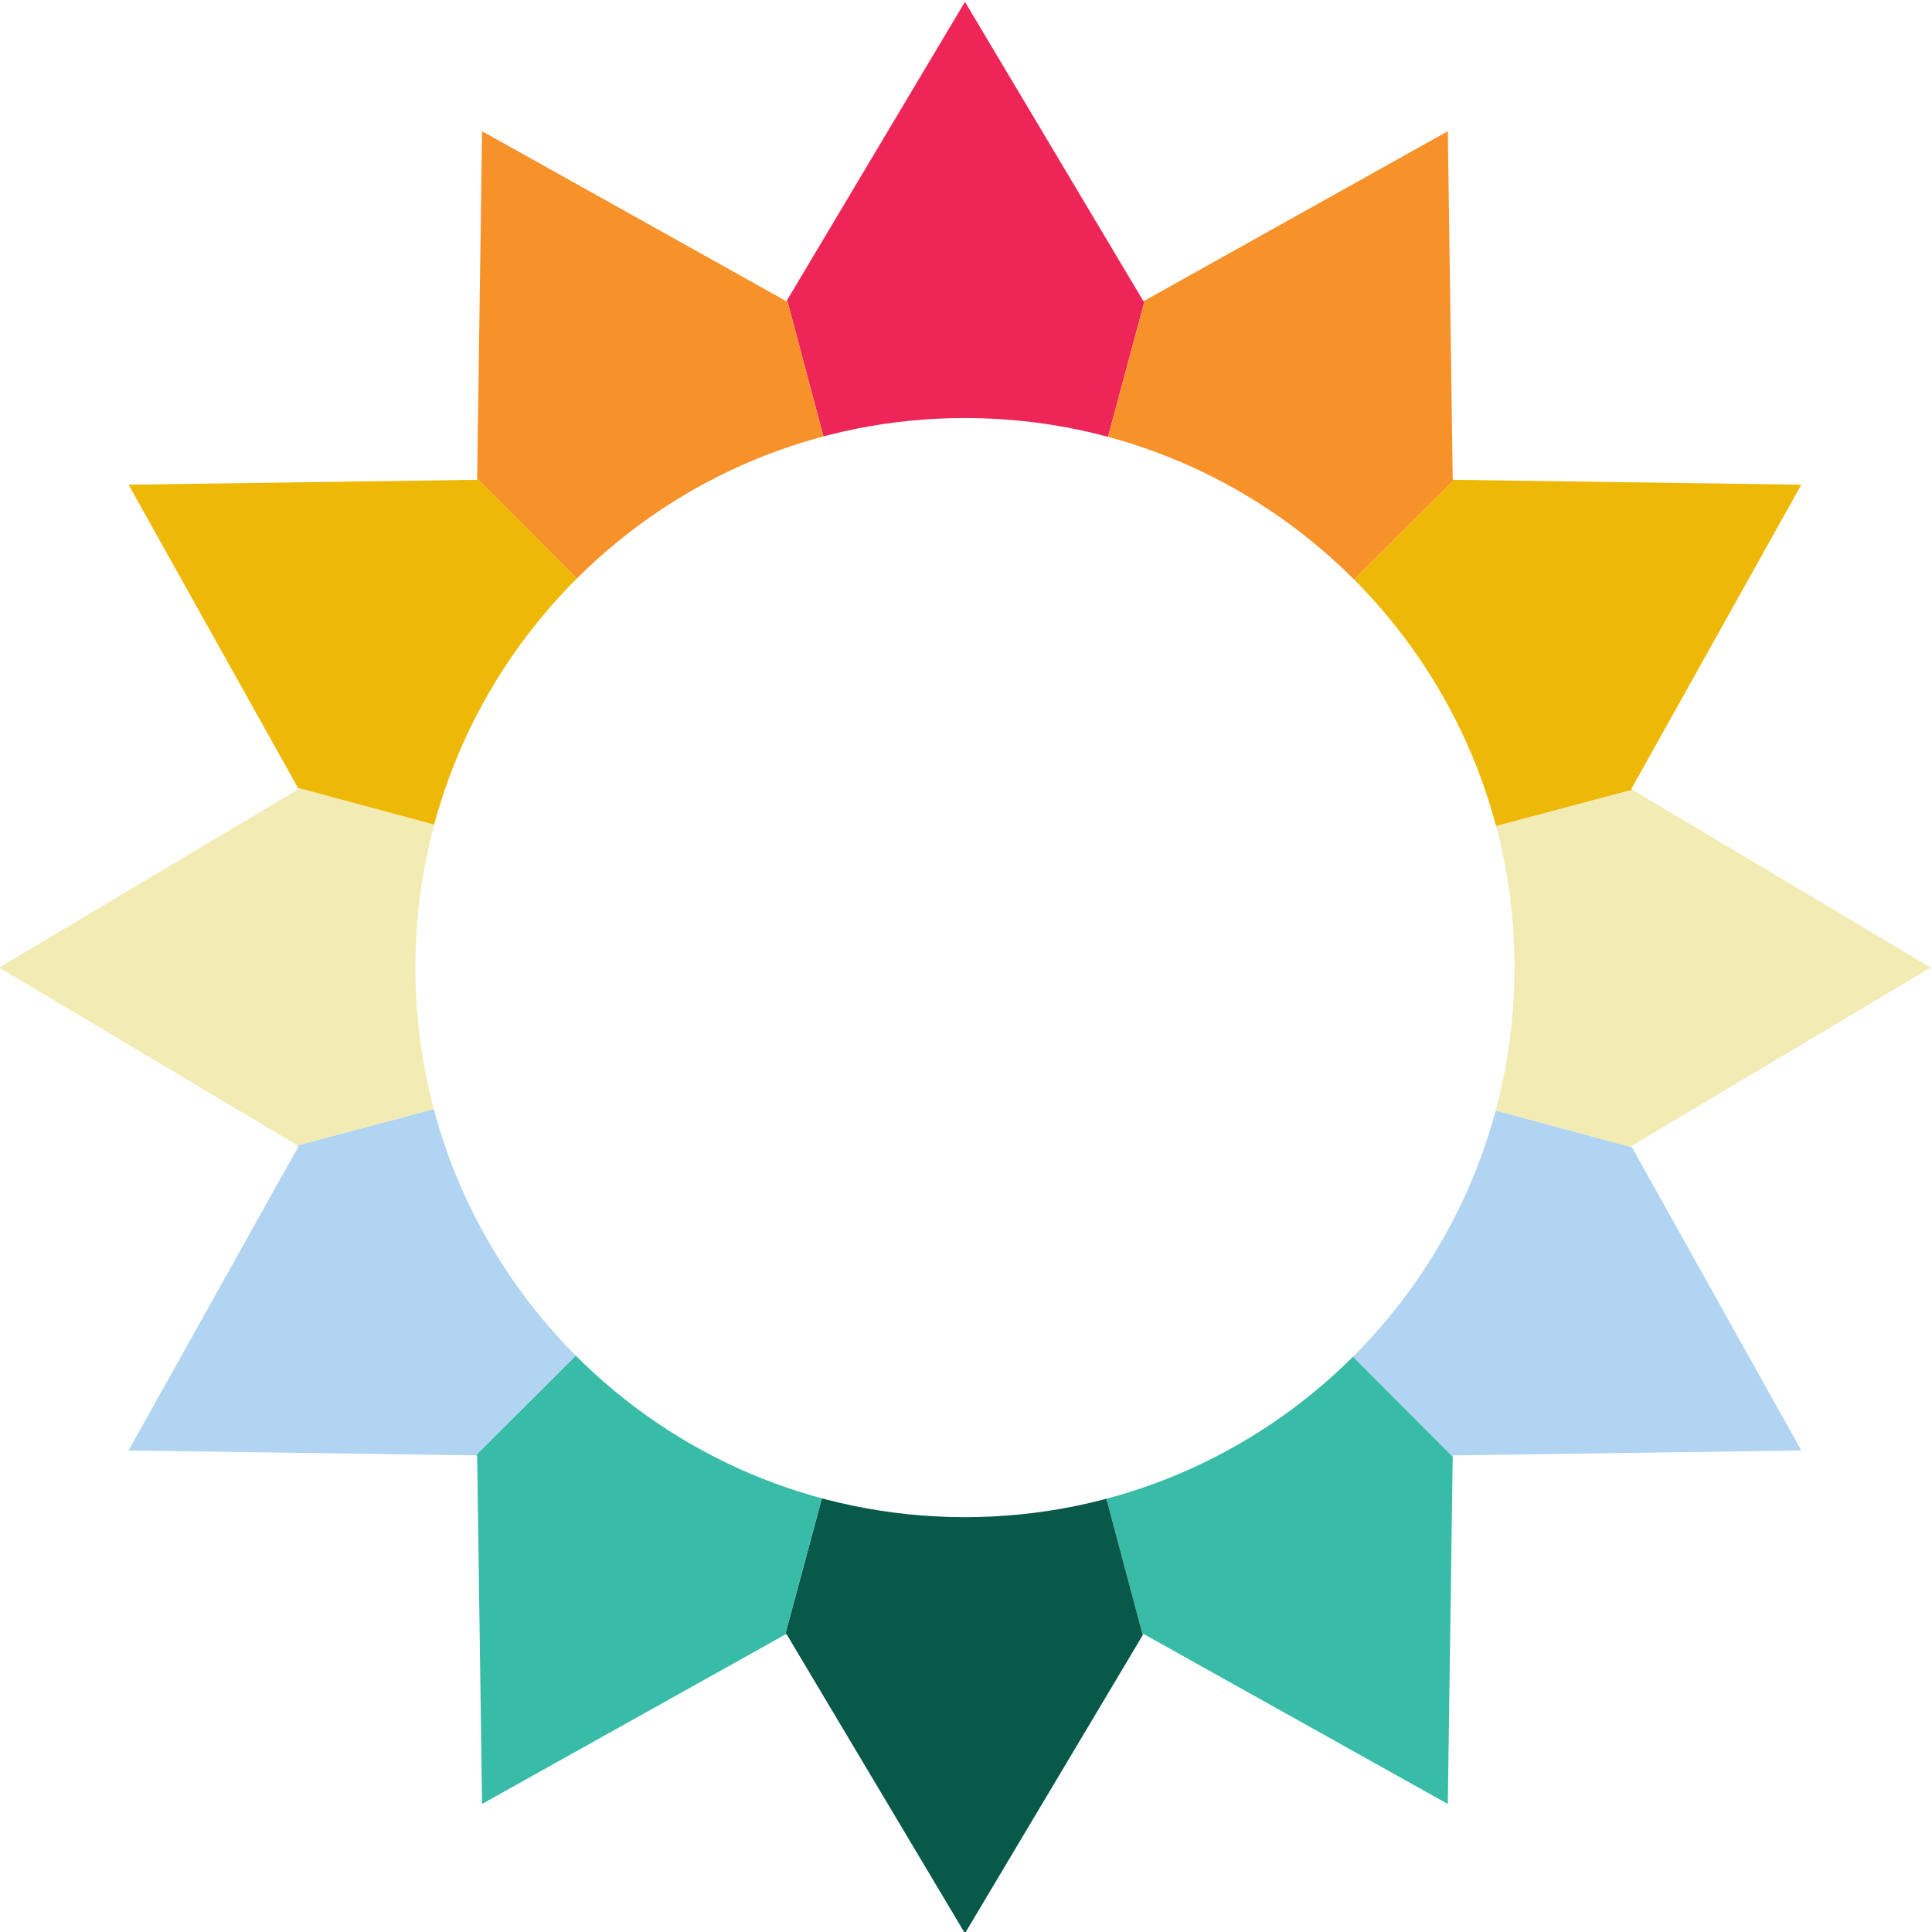
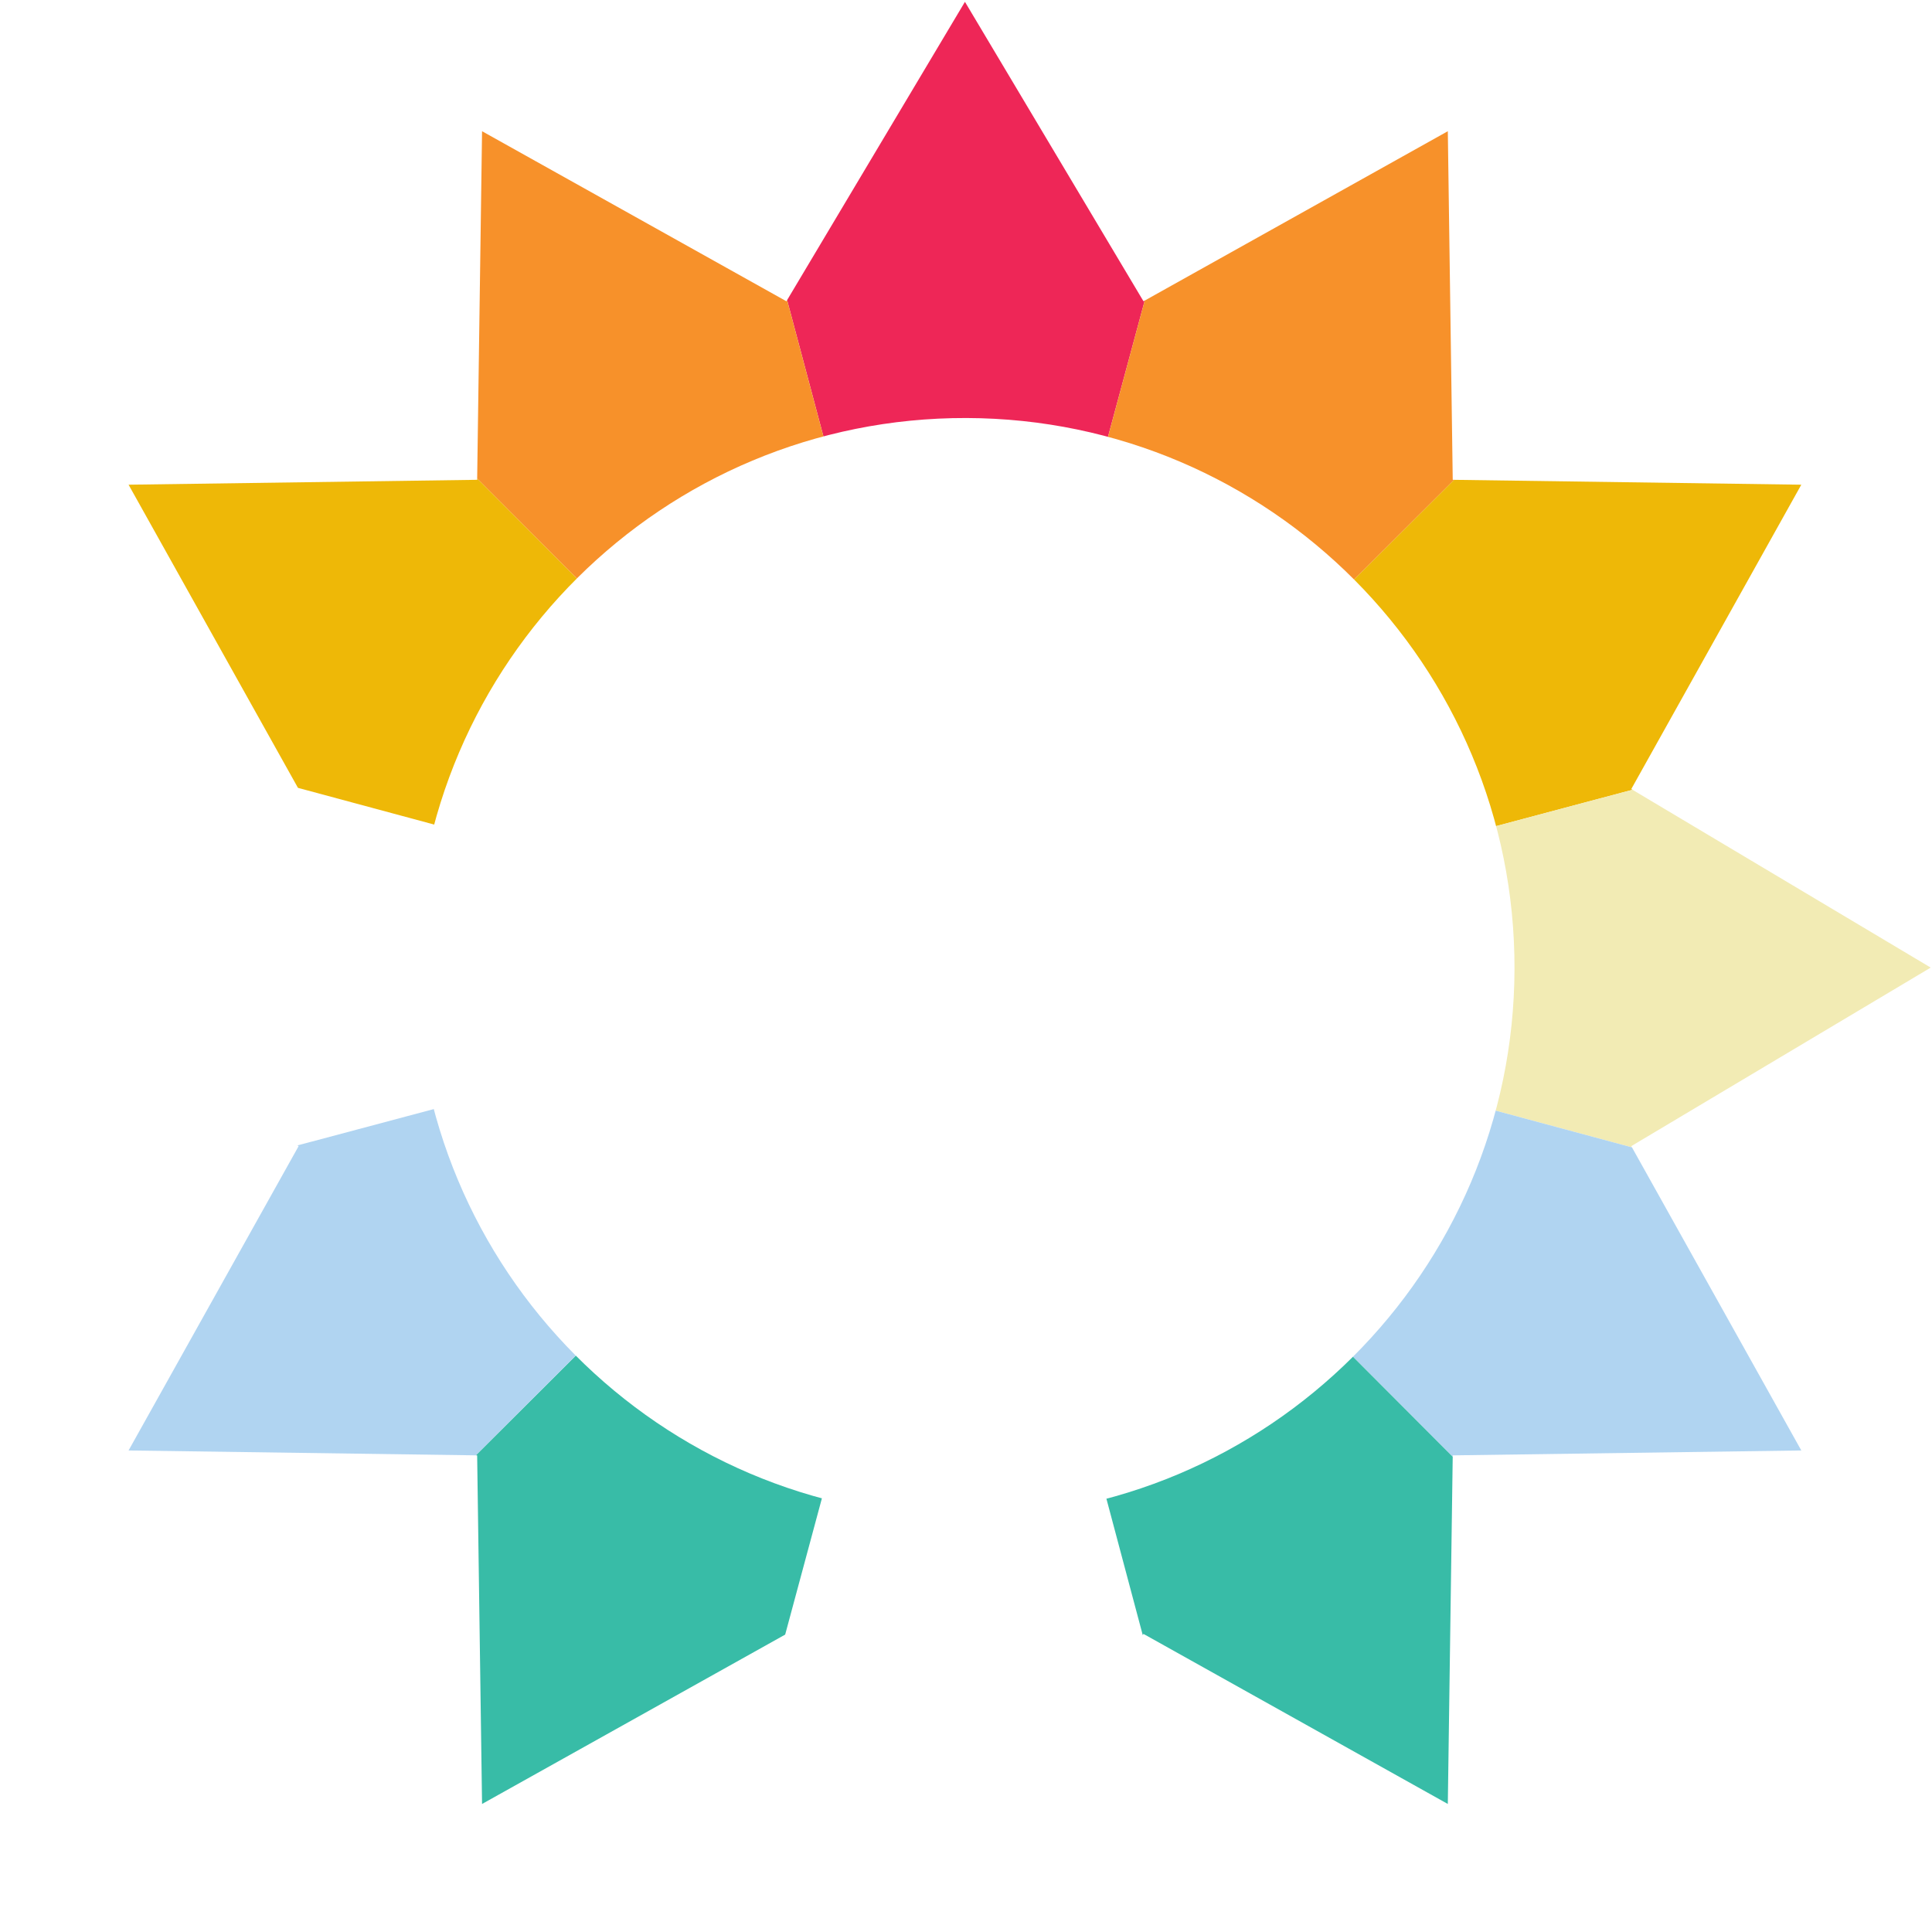
<svg xmlns="http://www.w3.org/2000/svg" xmlns:ns1="http://sodipodi.sourceforge.net/DTD/sodipodi-0.dtd" xmlns:ns2="http://www.inkscape.org/namespaces/inkscape" version="1.1" id="svg9" xml:space="preserve" width="185.949" height="185.949" viewBox="0 0 185.949 185.949" ns1:docname="hearth-mark-unproofed.svg" ns2:version="1.1.1 (c3084ef, 2021-09-22)">
  <ns1:namedview id="namedview73" pagecolor="#ffffff" bordercolor="#666666" borderopacity="1.0" ns2:pageshadow="2" ns2:pageopacity="0.0" ns2:pagecheckerboard="0" showgrid="false" ns2:snap-page="true" fit-margin-top="0" fit-margin-left="0" fit-margin-right="0" fit-margin-bottom="0" ns2:snap-global="false" ns2:zoom="0.5675878" ns2:cx="-47.569733" ns2:cy="214.94472" ns2:window-width="1312" ns2:window-height="872" ns2:window-x="0" ns2:window-y="0" ns2:window-maximized="0" ns2:current-layer="svg9" />
  <defs id="defs13">
    <clipPath clipPathUnits="userSpaceOnUse" id="clipPath23">
      <path d="M 0,858.898 H 612.283 V 0 H 0 Z" id="path21" />
    </clipPath>
    <clipPath clipPathUnits="userSpaceOnUse" id="clipPath305">
      <path d="m 116.632,783.742 -21.974,12.278 -0.355,-25.169 -25.169,-0.354 12.278,-21.974 -21.62,-12.892 21.62,-12.89 -12.278,-21.975 25.169,-0.355 0.355,-25.168 21.974,12.278 12.891,-21.621 12.891,21.621 21.974,-12.278 0.354,25.168 25.17,0.355 -12.279,21.975 21.621,12.89 -21.621,12.892 12.279,21.974 -25.17,0.354 -0.354,25.169 -21.974,-12.278 -12.891,21.62 z m 12.78,-87.791 c -21.915,0.061 -39.631,17.877 -39.57,39.791 v 0 c 0.062,21.915 17.877,39.63 39.791,39.569 v 0 c 21.915,-0.061 39.631,-17.875 39.57,-39.79 v 0 c -0.061,-21.877 -17.816,-39.568 -39.678,-39.57 v 0 c -0.039,0 -0.074,0 -0.113,0" id="path303" />
    </clipPath>
    <clipPath clipPathUnits="userSpaceOnUse" id="clipPath361">
      <path d="M 0,858.898 H 612.283 V 0 H 0 Z" id="path359" />
    </clipPath>
    <clipPath clipPathUnits="userSpaceOnUse" id="clipPath647">
      <path d="m 292.48,783.742 -21.973,12.278 -0.355,-25.169 -25.169,-0.354 12.278,-21.974 -21.62,-12.892 21.62,-12.89 -12.278,-21.975 25.169,-0.355 0.355,-25.168 21.973,12.278 12.892,-21.621 12.891,21.621 21.974,-12.278 0.355,25.168 25.168,0.355 -12.278,21.975 21.621,12.89 -21.621,12.892 12.278,21.974 -25.168,0.354 -0.355,25.169 -21.974,-12.278 -12.891,21.62 z m 12.781,-87.791 c -21.915,0.061 -39.631,17.877 -39.569,39.791 v 0 c 0.061,21.915 17.876,39.63 39.791,39.569 v 0 c 21.915,-0.061 39.63,-17.875 39.569,-39.79 v 0 c -0.061,-21.877 -17.817,-39.568 -39.678,-39.57 v 0 c -0.038,0 -0.074,0 -0.113,0" id="path645" />
    </clipPath>
    <clipPath clipPathUnits="userSpaceOnUse" id="clipPath703">
      <path d="M 0,858.898 H 612.283 V 0 H 0 Z" id="path701" />
    </clipPath>
    <clipPath clipPathUnits="userSpaceOnUse" id="clipPath989">
      <path d="m 468.329,783.742 -21.974,12.278 -0.354,-25.169 -25.169,-0.354 12.279,-21.974 -21.621,-12.892 21.621,-12.89 -12.279,-21.975 25.169,-0.355 0.354,-25.168 21.974,12.278 12.892,-21.621 12.891,21.621 21.974,-12.278 0.354,25.168 25.169,0.355 -12.278,21.975 21.62,12.89 -21.62,12.892 12.278,21.974 -25.169,0.354 -0.354,25.169 -21.974,-12.278 -12.891,21.62 z m 12.781,-87.791 c -21.915,0.061 -39.63,17.877 -39.569,39.791 v 0 c 0.061,21.915 17.876,39.63 39.791,39.569 v 0 c 21.915,-0.061 39.63,-17.875 39.569,-39.79 v 0 c -0.061,-21.877 -17.817,-39.568 -39.677,-39.57 v 0 c -0.039,0 -0.075,0 -0.114,0" id="path987" />
    </clipPath>
    <clipPath clipPathUnits="userSpaceOnUse" id="clipPath1045">
      <path d="M 0,858.898 H 612.283 V 0 H 0 Z" id="path1043" />
    </clipPath>
    <clipPath clipPathUnits="userSpaceOnUse" id="clipPath1331">
      <path d="m 120.679,507.104 -21.973,12.278 -0.355,-25.169 -25.169,-0.354 12.278,-21.975 -21.62,-12.89 21.62,-12.892 -12.278,-21.974 25.169,-0.354 0.355,-25.169 21.973,12.277 12.892,-21.619 12.891,21.619 21.974,-12.277 0.354,25.169 25.17,0.354 -12.279,21.974 21.621,12.892 -21.621,12.89 12.279,21.975 -25.17,0.354 -0.354,25.169 -21.974,-12.278 -12.891,21.62 z m 12.781,-87.79 c -21.915,0.061 -39.63,17.875 -39.569,39.79 v 0 c 0.061,21.915 17.876,39.63 39.791,39.569 v 0 c 21.914,-0.061 39.63,-17.876 39.569,-39.791 v 0 c -0.061,-21.875 -17.817,-39.567 -39.678,-39.569 v 0 c -0.038,0 -0.074,0.001 -0.113,0.001" id="path1329" />
    </clipPath>
    <clipPath clipPathUnits="userSpaceOnUse" id="clipPath1387">
      <path d="M 0,858.898 H 612.283 V 0 H 0 Z" id="path1385" />
    </clipPath>
    <clipPath clipPathUnits="userSpaceOnUse" id="clipPath1673">
      <path d="m 291.451,508.349 -21.975,12.278 -0.354,-25.169 -25.169,-0.354 12.279,-21.975 -21.621,-12.891 21.621,-12.891 -12.279,-21.974 25.169,-0.354 0.354,-25.17 21.975,12.279 12.891,-21.621 12.891,21.621 21.974,-12.279 0.355,25.17 25.168,0.354 -12.277,21.974 21.62,12.891 -21.62,12.891 12.277,21.975 -25.168,0.354 -0.355,25.169 -21.974,-12.278 -12.891,21.62 z m 12.781,-87.791 c -21.916,0.062 -39.631,17.876 -39.57,39.791 v 0 c 0.061,21.915 17.876,39.631 39.791,39.57 v 0 c 21.915,-0.062 39.63,-17.877 39.569,-39.791 v 0 c -0.061,-21.877 -17.816,-39.568 -39.677,-39.57 v 0 c -0.039,0 -0.075,0 -0.113,0" id="path1671" />
    </clipPath>
    <clipPath clipPathUnits="userSpaceOnUse" id="clipPath1729">
      <path d="M 0,858.898 H 612.283 V 0 H 0 Z" id="path1727" />
    </clipPath>
    <clipPath clipPathUnits="userSpaceOnUse" id="clipPath2015">
      <path d="m 464.281,508.349 -21.973,12.278 -0.355,-25.169 -25.169,-0.354 12.278,-21.975 -21.62,-12.891 21.62,-12.891 -12.278,-21.974 25.169,-0.354 0.355,-25.17 21.973,12.279 12.892,-21.621 12.891,21.621 21.974,-12.279 0.355,25.17 25.168,0.354 -12.278,21.974 21.621,12.891 -21.621,12.891 12.278,21.975 -25.168,0.354 -0.355,25.169 -21.974,-12.278 -12.891,21.62 z m 12.781,-87.791 c -21.915,0.062 -39.63,17.876 -39.569,39.791 v 0 c 0.061,21.915 17.875,39.631 39.791,39.57 v 0 c 21.915,-0.062 39.63,-17.877 39.569,-39.791 v 0 c -0.061,-21.877 -17.817,-39.568 -39.678,-39.57 v 0 c -0.038,0 -0.074,0 -0.113,0" id="path2013" />
    </clipPath>
    <clipPath clipPathUnits="userSpaceOnUse" id="clipPath2071">
      <path d="M 0,858.898 H 612.283 V 0 H 0 Z" id="path2069" />
    </clipPath>
    <clipPath clipPathUnits="userSpaceOnUse" id="clipPath2357">
      <path d="m 120.679,247.404 -21.973,12.278 -0.355,-25.169 -25.169,-0.354 12.278,-21.974 -21.62,-12.892 21.62,-12.89 -12.278,-21.975 25.169,-0.354 0.355,-25.169 21.973,12.278 12.892,-21.621 12.891,21.621 21.974,-12.278 0.354,25.169 25.17,0.354 -12.279,21.975 21.621,12.89 -21.621,12.892 12.279,21.974 -25.17,0.354 -0.354,25.169 -21.974,-12.278 -12.891,21.62 z m 12.781,-87.791 c -21.915,0.061 -39.63,17.877 -39.569,39.791 v 0 c 0.061,21.915 17.876,39.631 39.791,39.569 v 0 c 21.914,-0.061 39.63,-17.875 39.569,-39.79 v 0 c -0.061,-21.877 -17.817,-39.568 -39.678,-39.57 v 0 c -0.038,0 -0.074,0 -0.113,0" id="path2355" />
    </clipPath>
    <clipPath clipPathUnits="userSpaceOnUse" id="clipPath2413">
-       <path d="M 0,858.898 H 612.283 V 0 H 0 Z" id="path2411" />
-     </clipPath>
+       </clipPath>
    <clipPath clipPathUnits="userSpaceOnUse" id="clipPath2699">
      <path d="m 293.51,247.404 -21.974,12.278 -0.354,-25.169 -25.17,-0.354 12.279,-21.974 -21.621,-12.892 21.621,-12.89 -12.279,-21.975 25.17,-0.354 0.354,-25.169 21.974,12.278 12.891,-21.621 12.892,21.621 21.974,-12.278 0.354,25.169 25.169,0.354 -12.278,21.975 21.621,12.89 -21.621,12.892 12.278,21.974 -25.169,0.354 -0.354,25.169 -21.974,-12.278 -12.892,21.62 z m 12.781,-87.791 c -21.915,0.061 -39.631,17.877 -39.57,39.791 v 0 c 0.062,21.915 17.876,39.631 39.791,39.569 v 0 c 21.915,-0.061 39.631,-17.875 39.57,-39.79 v 0 c -0.062,-21.877 -17.817,-39.568 -39.678,-39.57 v 0 c -0.039,0 -0.075,0 -0.113,0" id="path2697" />
    </clipPath>
    <clipPath clipPathUnits="userSpaceOnUse" id="clipPath2755">
      <path d="M 0,858.898 H 612.283 V 0 H 0 Z" id="path2753" />
    </clipPath>
  </defs>
  <g id="g15" transform="matrix(1.333,0,0,-1.333,-312.815,706.625)">
    <g id="g1667">
      <g id="g1669" clip-path="url(#clipPath1673)">
        <g id="g1675" transform="translate(304.341,460.238)">
          <path d="M 0,0 -20.385,76.528 20.61,76.467 Z" style="fill:#ee2657;fill-opacity:1;fill-rule:nonzero;stroke:none" id="path1677" />
        </g>
        <g id="g1679" transform="translate(304.341,460.238)">
          <path d="M 0,0 20.61,76.468 56.083,55.918 Z" style="fill:#f7912a;fill-opacity:1;fill-rule:nonzero;stroke:none" id="path1681" />
        </g>
        <g id="g1683" transform="translate(304.341,460.238)">
          <path d="M 0,0 56.082,55.918 76.528,20.385 Z" style="fill:#eeb807;fill-opacity:1;fill-rule:nonzero;stroke:none" id="path1685" />
        </g>
        <g id="g1687" transform="translate(304.341,460.238)">
          <path d="m 0,0 76.528,20.386 -0.06,-40.995 z" style="fill:#f2ebb4;fill-opacity:1;fill-rule:nonzero;stroke:none" id="path1689" />
        </g>
        <g id="g1691" transform="translate(304.341,460.238)">
          <path d="M 0,0 76.468,-20.609 55.919,-56.082 Z" style="fill:#b0d4f1;fill-opacity:1;fill-rule:nonzero;stroke:none" id="path1693" />
        </g>
        <g id="g1695" transform="translate(304.341,460.238)">
          <path d="M 0,0 55.919,-56.082 20.386,-76.528 Z" style="fill:#38bca7;fill-opacity:1;fill-rule:nonzero;stroke:none" id="path1697" />
        </g>
        <g id="g1699" transform="translate(304.341,460.238)">
-           <path d="m 0,0 20.387,-76.527 -40.995,0.059 z" style="fill:#09594a;fill-opacity:1;fill-rule:nonzero;stroke:none" id="path1701" />
-         </g>
+           </g>
        <g id="g1703" transform="translate(304.341,460.238)">
          <path d="m 0,0 -20.608,-76.468 -35.473,20.549 z" style="fill:#38bca7;fill-opacity:1;fill-rule:nonzero;stroke:none" id="path1705" />
        </g>
        <g id="g1707" transform="translate(304.341,460.238)">
          <path d="m 0,0 -56.081,-55.92 -20.446,35.533 z" style="fill:#b0d4f1;fill-opacity:1;fill-rule:nonzero;stroke:none" id="path1709" />
        </g>
        <g id="g1711" transform="translate(304.341,460.238)">
-           <path d="m 0,0 -76.527,-20.388 0.059,40.995 z" style="fill:#f2ebb4;fill-opacity:1;fill-rule:nonzero;stroke:none" id="path1713" />
-         </g>
+           </g>
        <g id="g1715" transform="translate(304.341,460.238)">
          <path d="M 0,0 -76.468,20.607 -55.92,56.08 Z" style="fill:#eeb807;fill-opacity:1;fill-rule:nonzero;stroke:none" id="path1717" />
        </g>
        <g id="g1719" transform="translate(304.341,460.238)">
          <path d="m 0,0 -55.92,56.08 35.532,20.447 z" style="fill:#f7912a;fill-opacity:1;fill-rule:nonzero;stroke:none" id="path1721" />
        </g>
      </g>
    </g>
    <g id="g1723" />
  </g>
</svg>